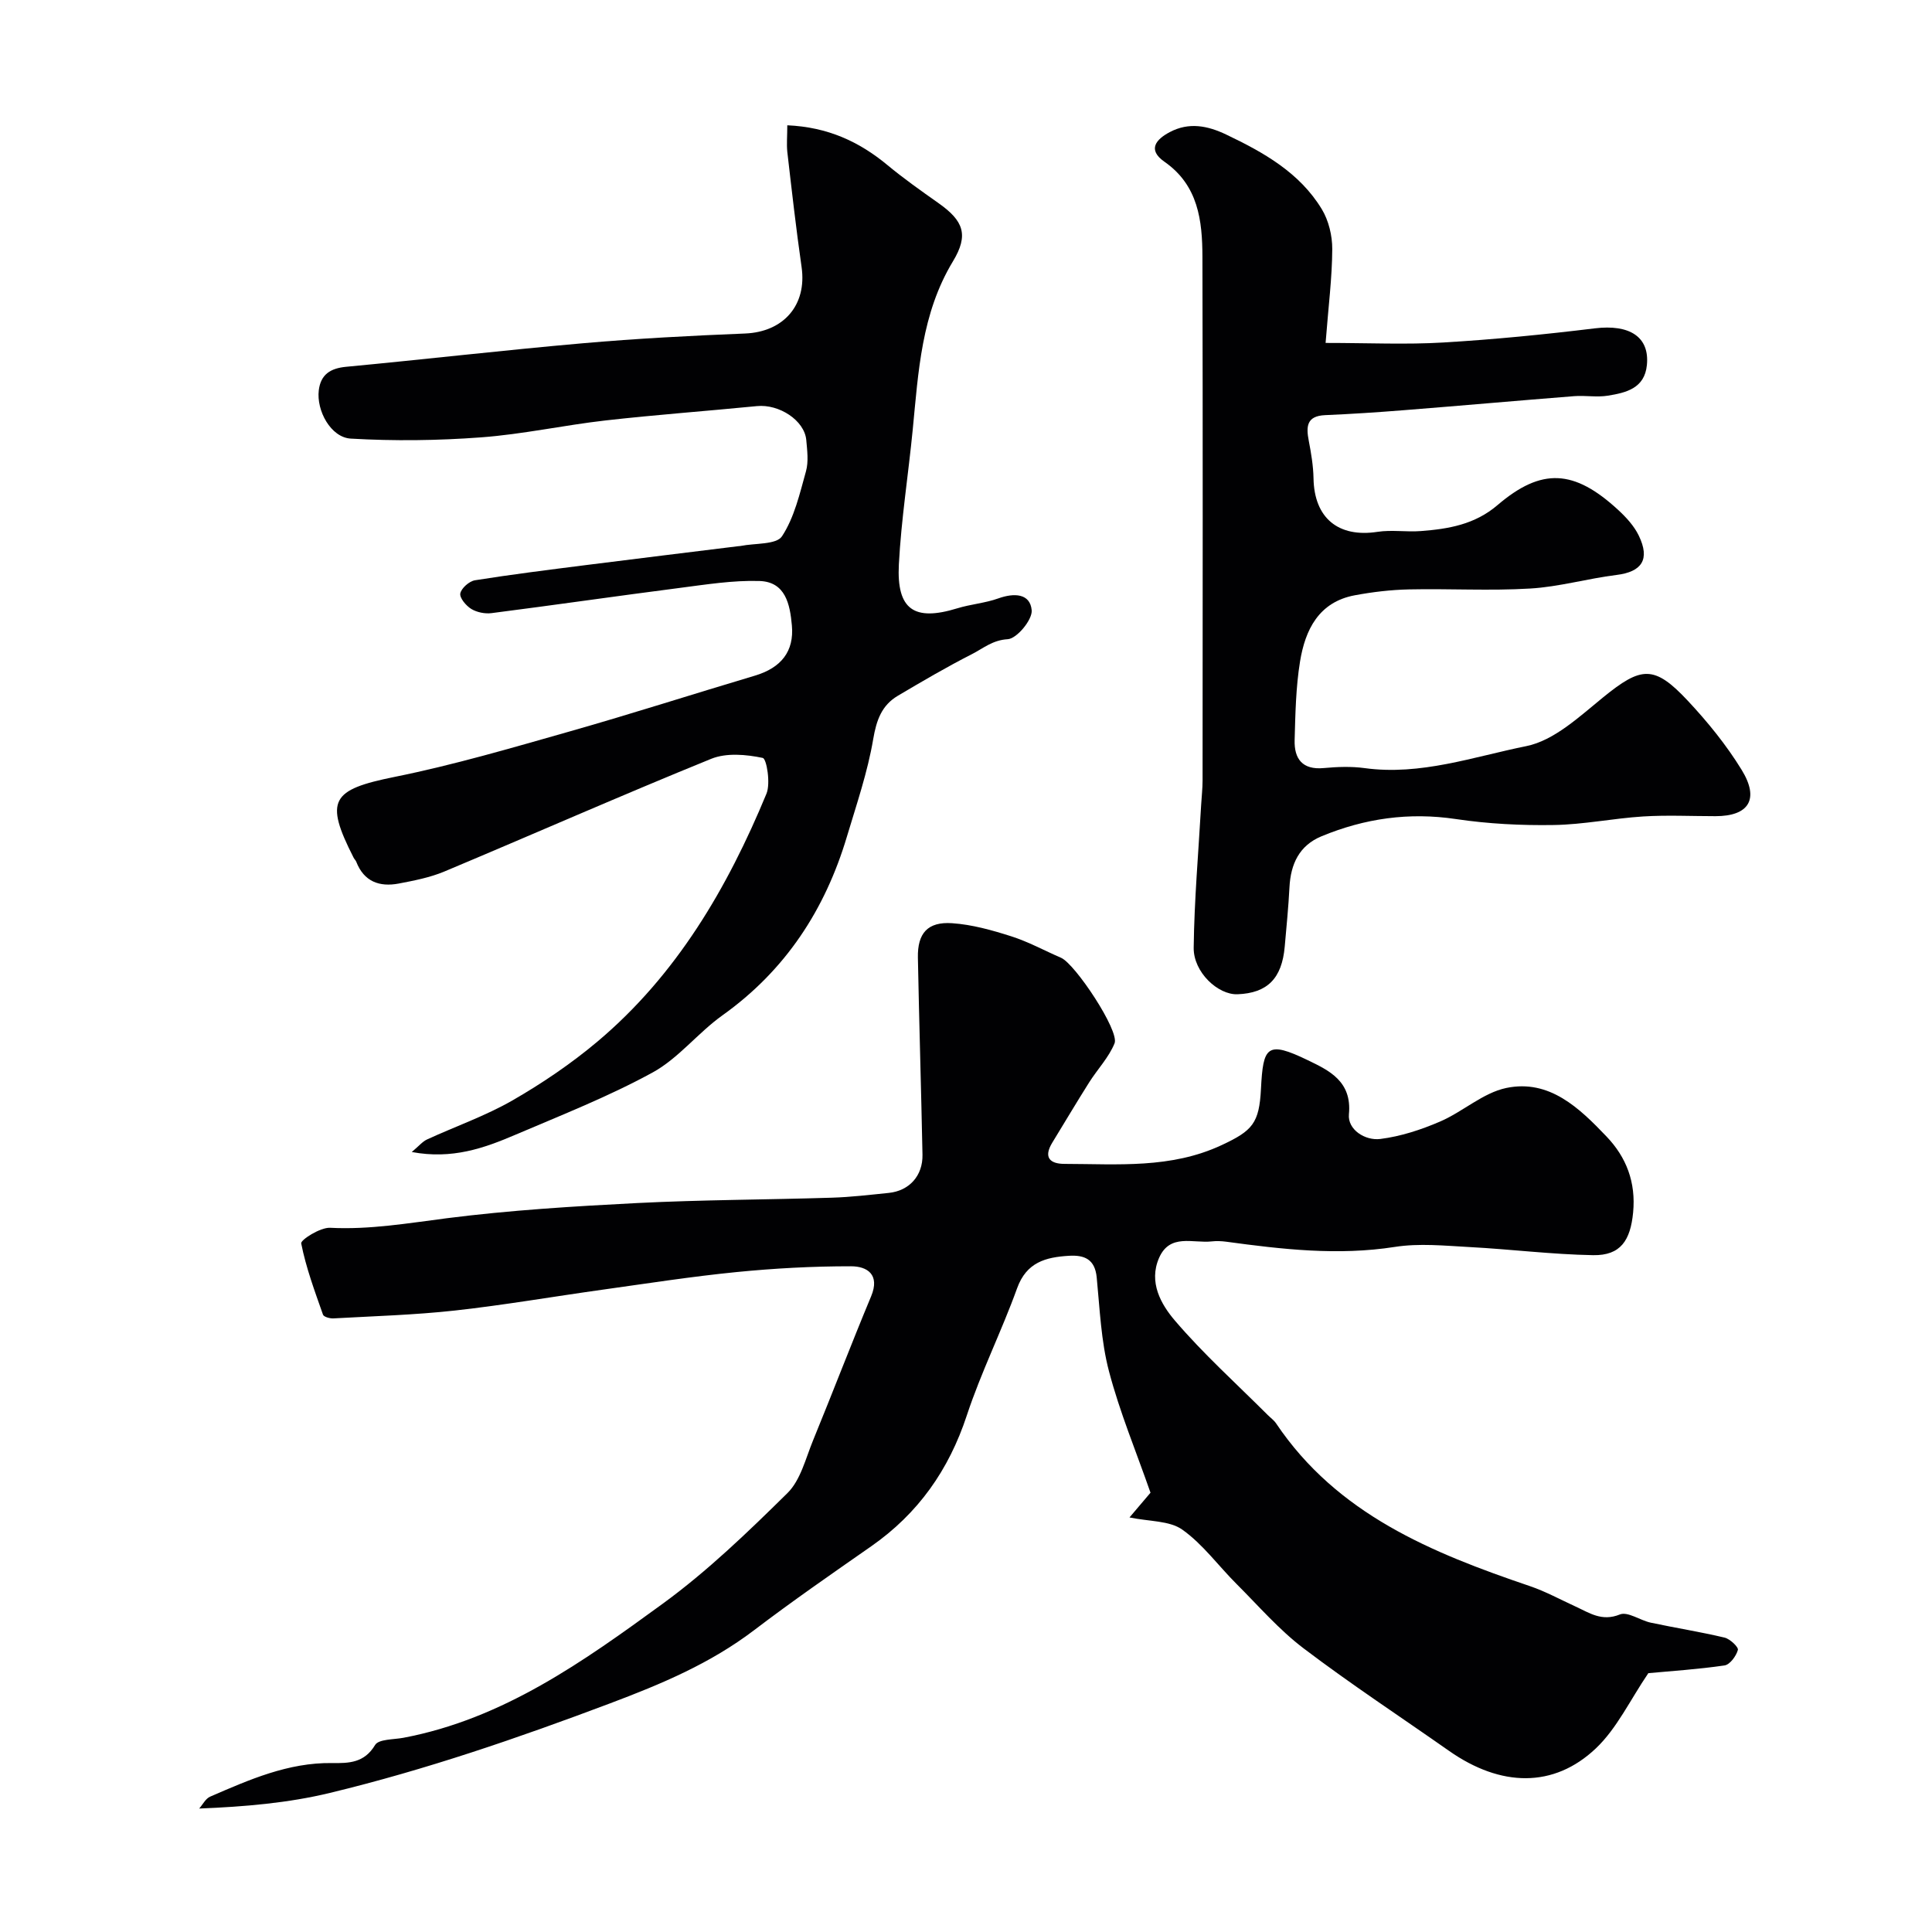
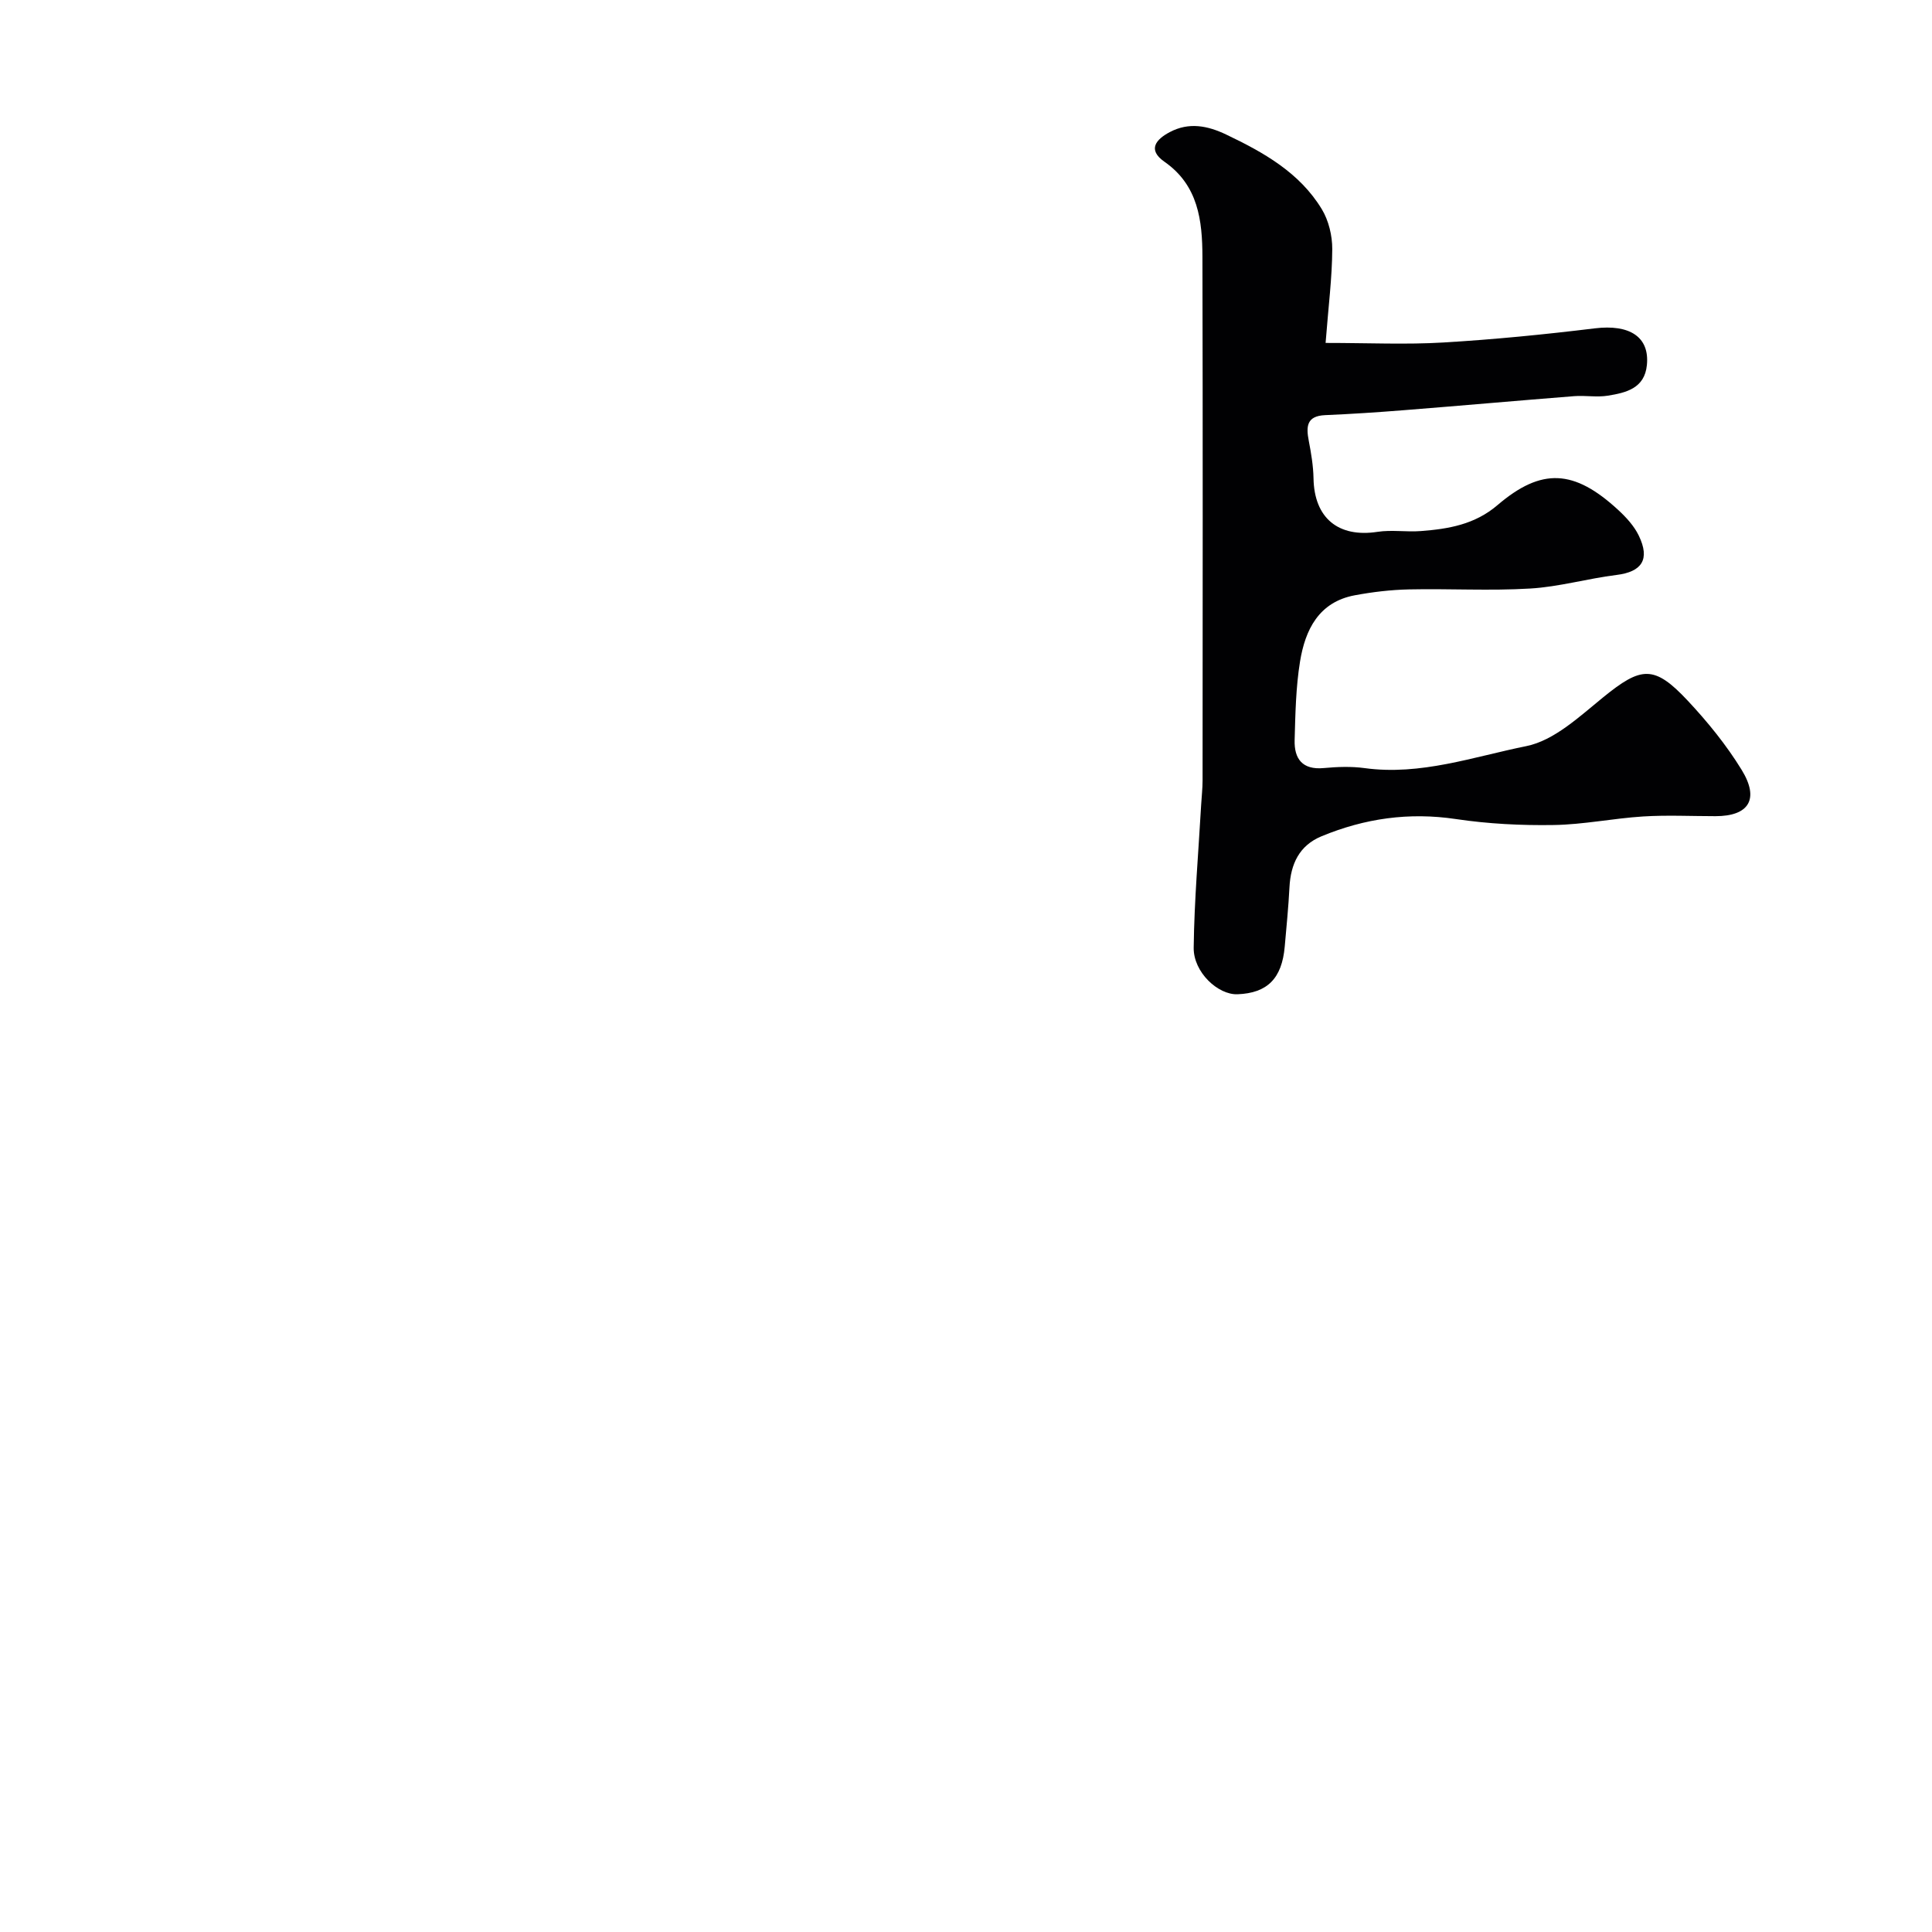
<svg xmlns="http://www.w3.org/2000/svg" enable-background="new 0 0 400 400" viewBox="0 0 400 400">
  <g fill="#010103">
-     <path d="m341.27 346.41c-3.78 5.56-6.5 11.43-10.85 15.56-8.75 8.3-19.73 8.02-30.41.53-10.06-7.06-20.34-13.81-30.12-21.23-5.08-3.85-9.34-8.8-13.88-13.33-3.76-3.75-6.96-8.22-11.22-11.24-2.66-1.89-6.81-1.67-10.94-2.53 1.57-1.85 3.19-3.75 4.35-5.12-3-8.6-6.39-16.72-8.6-25.15-1.65-6.27-1.9-12.93-2.54-19.44-.37-3.75-2.53-4.66-5.77-4.46-4.8.29-8.77 1.34-10.71 6.72-3.2 8.87-7.46 17.38-10.41 26.32-3.72 11.3-10.07 20.31-19.79 27.1-8.16 5.69-16.35 11.36-24.26 17.38-9.05 6.88-19.16 11.13-29.78 15.13-19.06 7.18-38.25 13.78-58.02 18.55-8.68 2.1-17.68 2.86-27.08 3.24.74-.84 1.32-2.05 2.26-2.46 8.07-3.5 16.15-7.08 25.22-6.96 3.52.05 6.7-.01 8.94-3.74.74-1.23 3.83-1.11 5.86-1.49 20.64-3.9 37.26-15.79 53.65-27.73 9.28-6.76 17.66-14.85 25.86-22.93 2.72-2.68 3.76-7.15 5.3-10.9 4.07-9.92 7.9-19.95 12.03-29.85 1.87-4.49-.81-6.21-4.16-6.21-7.92-.01-15.86.42-23.74 1.2-9.28.92-18.5 2.36-27.74 3.65-10.18 1.42-20.32 3.18-30.53 4.31-8.35.92-16.77 1.16-25.16 1.63-.73.04-2-.31-2.16-.78-1.71-4.86-3.52-9.73-4.51-14.75-.14-.72 3.95-3.34 5.99-3.23 8.19.42 16.11-.95 24.17-1.98 13.04-1.66 26.21-2.47 39.35-3.14 13.43-.68 26.89-.69 40.33-1.11 3.94-.12 7.87-.59 11.8-.99 4.25-.43 7.08-3.55 6.99-7.92-.27-13.6-.69-27.2-.95-40.79-.1-5.05 2.02-7.48 7.09-7.13 4.12.28 8.26 1.44 12.23 2.71 3.55 1.13 6.88 2.96 10.32 4.45 2.92 1.26 12.12 15.12 11.08 17.7-1.18 2.92-3.53 5.36-5.25 8.08-2.61 4.13-5.1 8.33-7.65 12.5-1.86 3.05-.5 4.39 2.55 4.39 10.99.02 22.02 1.03 32.55-3.9 6.35-2.97 7.75-4.51 8.11-11.64.45-8.75 1.2-10.04 9.71-5.92 4.34 2.1 9.16 4.33 8.5 11.18-.31 3.17 3.34 5.52 6.51 5.12 4.21-.53 8.43-1.91 12.35-3.6 4.72-2.03 8.89-5.95 13.73-6.96 8.92-1.85 15.13 4.17 20.75 10.06 4.1 4.29 6.1 9.47 5.5 15.73-.56 5.76-2.57 8.92-8.28 8.83-8.54-.15-17.06-1.23-25.59-1.68-5.15-.28-10.42-.82-15.46-.03-11.77 1.84-23.32.5-34.93-1.08-.98-.13-2.01-.17-2.99-.06-3.86.43-8.66-1.71-10.9 3.42-2.2 5.04.41 9.61 3.28 12.97 5.91 6.92 12.74 13.07 19.2 19.53.59.59 1.3 1.09 1.76 1.77 12.66 18.83 32.25 26.79 52.57 33.69 3.23 1.1 6.26 2.77 9.37 4.19 2.91 1.33 5.47 3.19 9.22 1.67 1.64-.66 4.21 1.23 6.42 1.7 5.08 1.08 10.22 1.89 15.27 3.09 1.12.27 2.91 1.97 2.75 2.55-.35 1.27-1.65 3.04-2.76 3.21-5.55.81-11.14 1.17-15.78 1.6z" />
-     <path d="m163 25.94c8.38.37 14.86 3.38 20.7 8.21 3.39 2.81 7 5.36 10.6 7.9 5.2 3.67 6.31 6.58 2.99 12.07-6.53 10.8-7.15 22.84-8.32 34.84-.91 9.3-2.38 18.57-2.87 27.89-.49 9.4 3.19 11.83 12.08 9.1 2.79-.86 5.79-1.08 8.52-2.06 3.24-1.16 6.58-1.06 6.9 2.45.18 1.96-3.08 5.89-4.96 6-3.14.18-5.08 1.9-7.39 3.08-5.23 2.66-10.31 5.64-15.36 8.63-3.34 1.98-4.43 5.03-5.1 8.97-1.16 6.84-3.44 13.49-5.44 20.17-4.52 15.15-12.72 27.71-25.77 37.02-5.07 3.61-9.1 8.9-14.47 11.84-9.09 4.97-18.82 8.8-28.38 12.88-6.47 2.77-13.1 5.15-21.48 3.58 1.45-1.21 2.2-2.15 3.17-2.6 5.88-2.71 12.07-4.86 17.66-8.07 6.17-3.55 12.16-7.61 17.6-12.18 16.41-13.81 26.93-31.82 35.01-51.34.88-2.13.03-7.23-.77-7.4-3.42-.72-7.52-1.09-10.66.18-18.53 7.53-36.84 15.61-55.29 23.35-2.97 1.24-6.23 1.87-9.42 2.48-3.98.75-7.19-.39-8.79-4.51-.12-.3-.39-.54-.54-.83-6.09-11.94-4.61-14.1 8.47-16.74 12.25-2.47 24.31-6.02 36.35-9.44 12.8-3.64 25.48-7.72 38.24-11.52 5.45-1.62 8.16-5.03 7.67-10.4-.39-4.36-1.31-9.03-6.7-9.2-5.51-.17-11.07.73-16.58 1.44-12.97 1.67-25.92 3.55-38.89 5.21-1.36.18-3.04-.16-4.2-.86-1.08-.66-2.45-2.28-2.28-3.21.21-1.09 1.84-2.53 3.03-2.73 7.59-1.21 15.23-2.16 22.85-3.13 10.56-1.34 21.12-2.62 31.69-3.93.17-.02.34-.01.5-.05 2.95-.6 7.38-.23 8.54-2.01 2.56-3.9 3.67-8.83 4.96-13.45.56-2.01.25-4.32.06-6.47-.37-4.06-5.62-7.48-10.22-7.02-10.45 1.03-20.92 1.79-31.35 2.97-8.61.98-17.13 2.86-25.75 3.5-8.96.67-18.02.78-26.98.26-4.14-.24-7.14-5.79-6.63-10 .4-3.27 2.39-4.56 5.66-4.87 16.34-1.54 32.64-3.44 48.99-4.87 11.17-.98 22.39-1.57 33.6-2.02 7.99-.32 12.84-5.89 11.71-13.76-1.14-7.94-2.04-15.91-2.96-23.88-.16-1.61 0-3.27 0-5.47z" />
    <path d="m274.45 71c8.9 0 16.66.37 24.37-.09 10.48-.62 20.96-1.66 31.38-2.93 7.17-.87 11.36 1.75 10.77 7.61-.48 4.84-4.34 5.72-8.08 6.33-2.27.37-4.67-.08-6.98.1-11.77.93-23.53 1.98-35.31 2.91-5.41.43-10.83.79-16.25 1.02-3.86.17-3.95 2.38-3.38 5.33.49 2.55.93 5.16.98 7.75.14 8.22 5.13 12.33 13.25 11.08 2.93-.45 6 .07 8.98-.16 5.71-.44 11.14-1.34 15.86-5.37 9.14-7.81 15.86-7.4 24.96.97 1.67 1.54 3.32 3.33 4.29 5.34 2.39 4.94.64 7.5-4.61 8.15-5.99.74-11.89 2.46-17.88 2.81-8.33.5-16.72 0-25.07.18-3.76.08-7.55.53-11.25 1.22-7.46 1.4-10.25 7.15-11.32 13.7-.87 5.34-.97 10.84-1.12 16.27-.11 3.88 1.6 6.21 6.02 5.8 2.81-.26 5.7-.37 8.48.01 11.57 1.58 22.49-2.34 33.45-4.55 5.78-1.16 11.04-6.14 15.94-10.12 7.87-6.39 10.53-6.74 17.51.72 4.12 4.4 8 9.18 11.15 14.31 3.74 6.09 1.48 9.59-5.42 9.59-5 0-10.01-.25-14.99.06-6.18.39-12.33 1.68-18.51 1.77-6.74.11-13.56-.24-20.22-1.23-9.72-1.46-18.9-.14-27.84 3.56-4.62 1.91-6.39 5.75-6.64 10.56-.21 4.1-.62 8.19-.98 12.28-.58 6.6-3.59 9.63-9.77 9.87-4.04.16-9.14-4.56-9.08-9.63.12-9.89.99-19.77 1.55-29.65.09-1.65.29-3.3.29-4.95.02-36.15.06-72.3-.03-108.45-.02-7.49-.85-14.79-7.86-19.68-3.6-2.51-1.72-4.65 1.1-6.14 3.95-2.09 7.8-1.35 11.71.52 7.75 3.7 15.17 7.87 19.76 15.43 1.43 2.36 2.18 5.5 2.17 8.27-.03 5.93-.79 11.82-1.38 19.43z" />
  </g>
</svg>